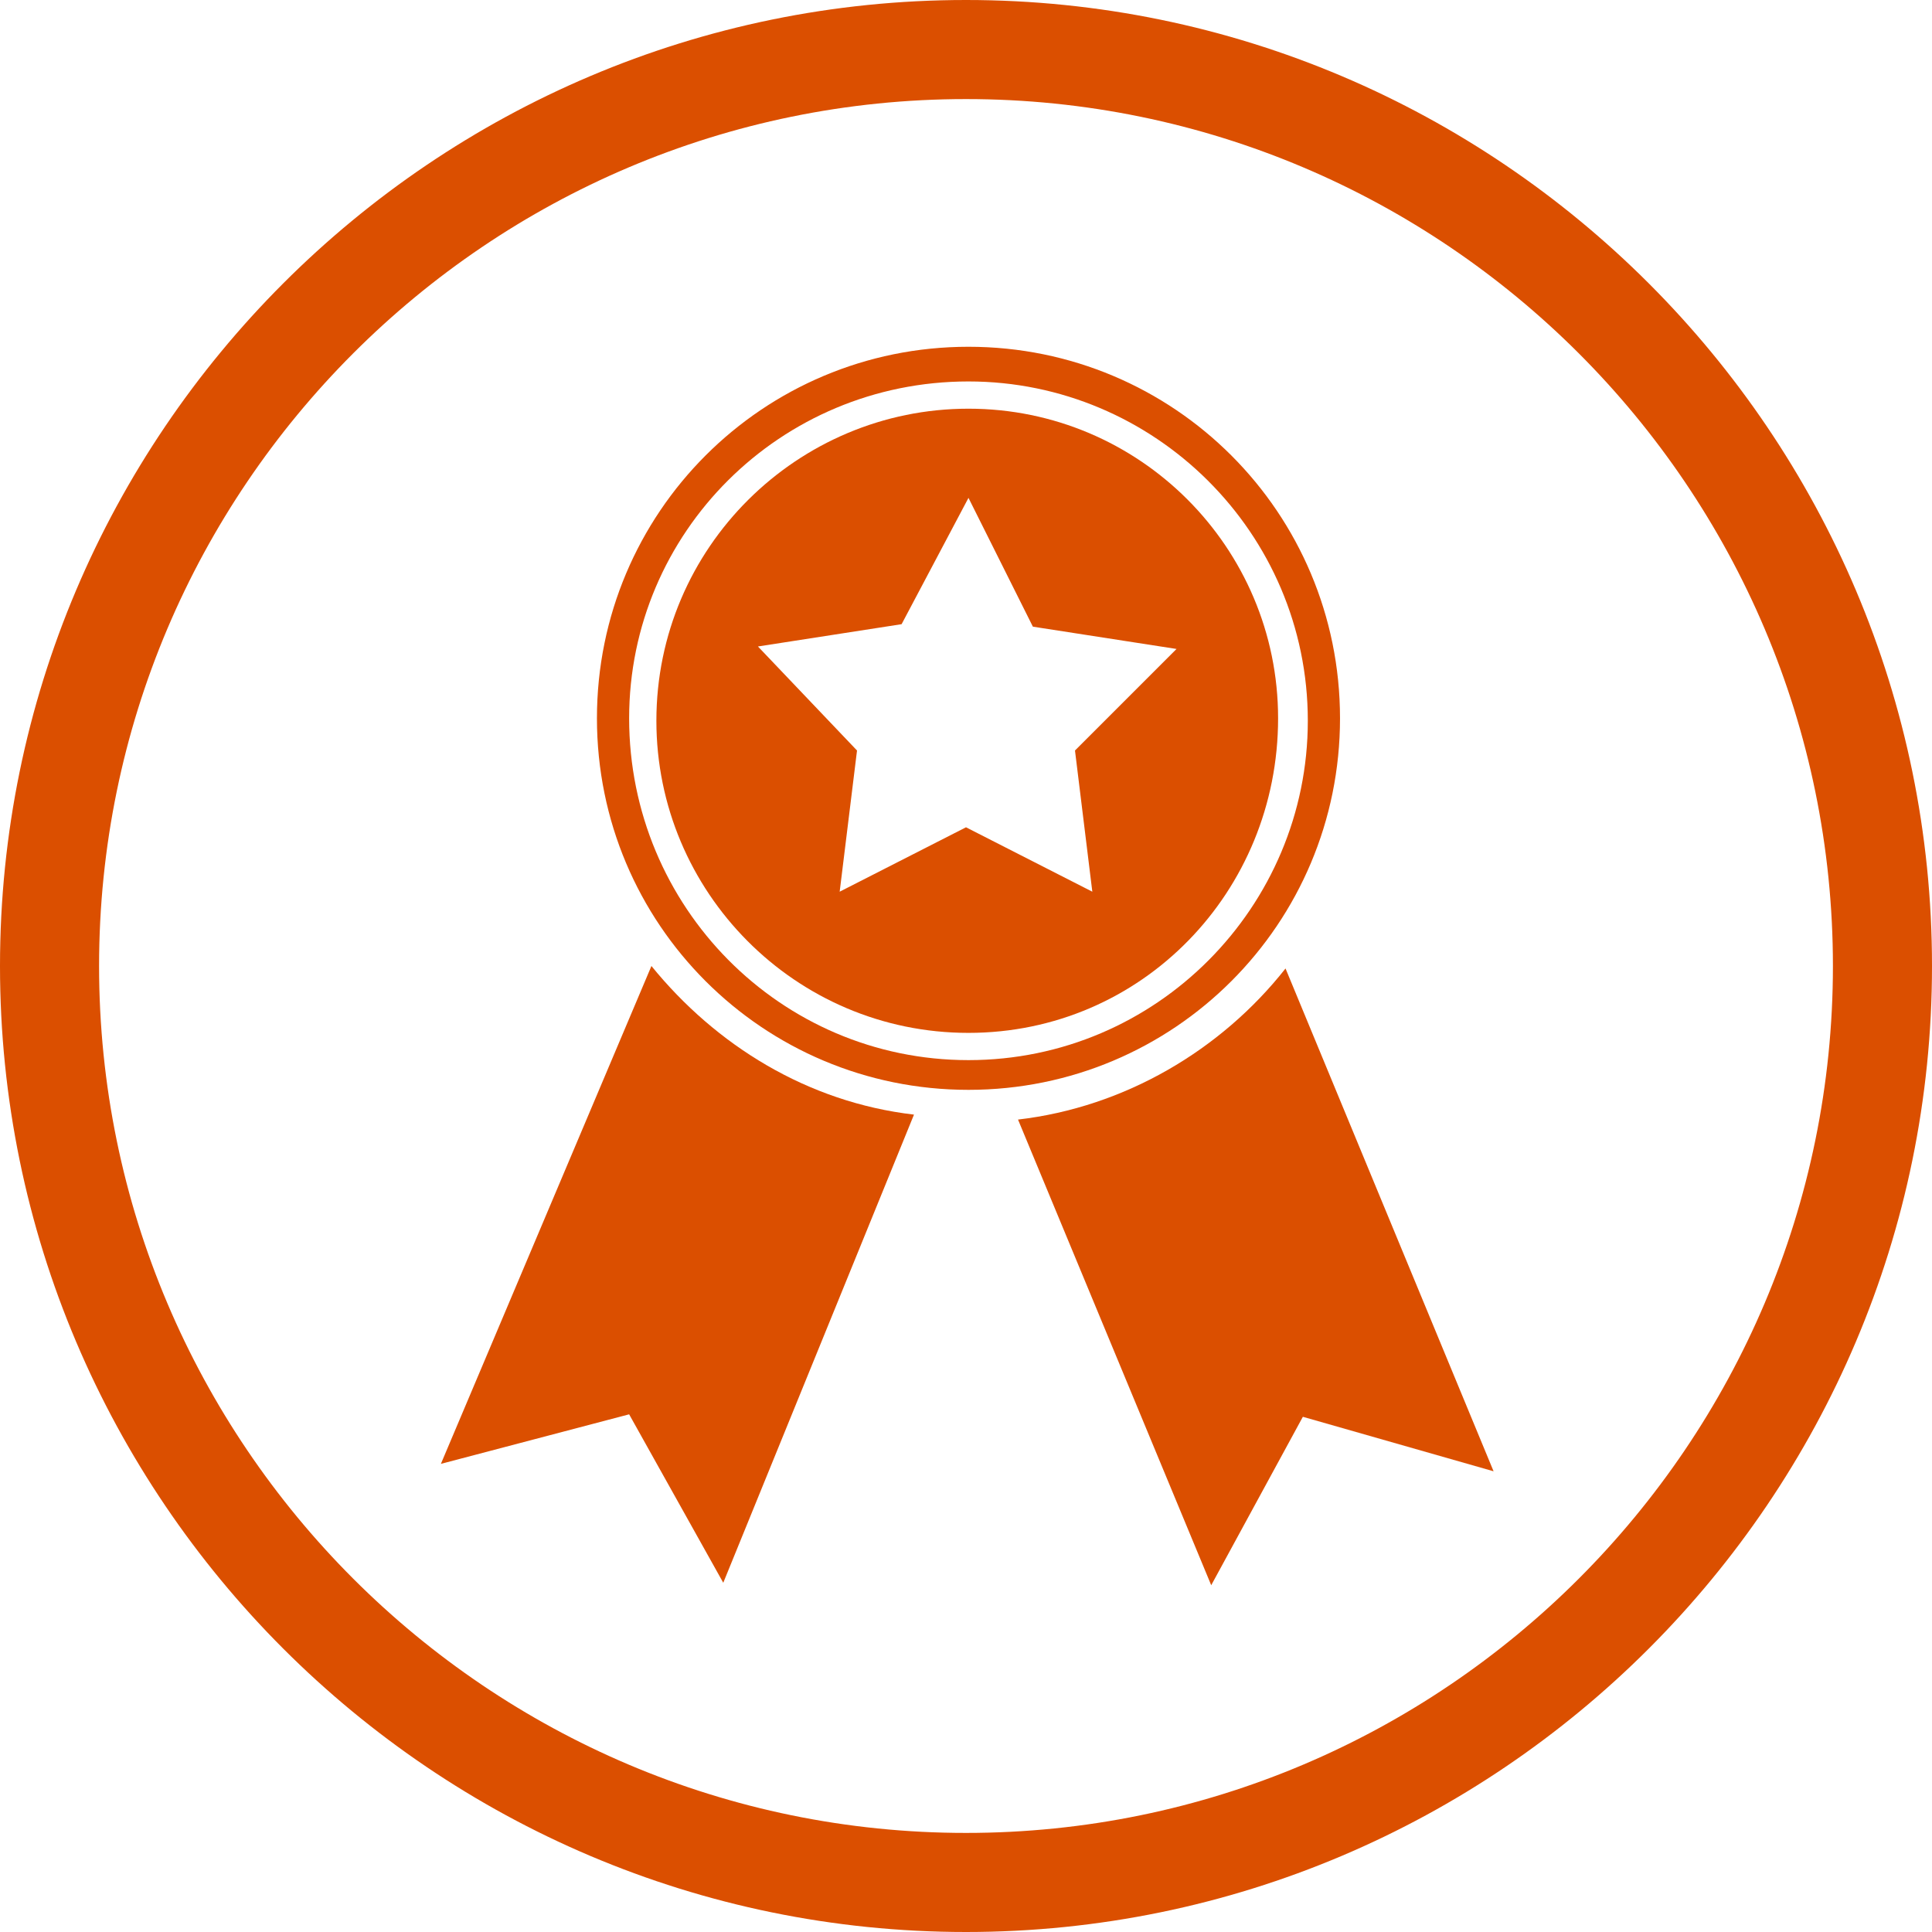
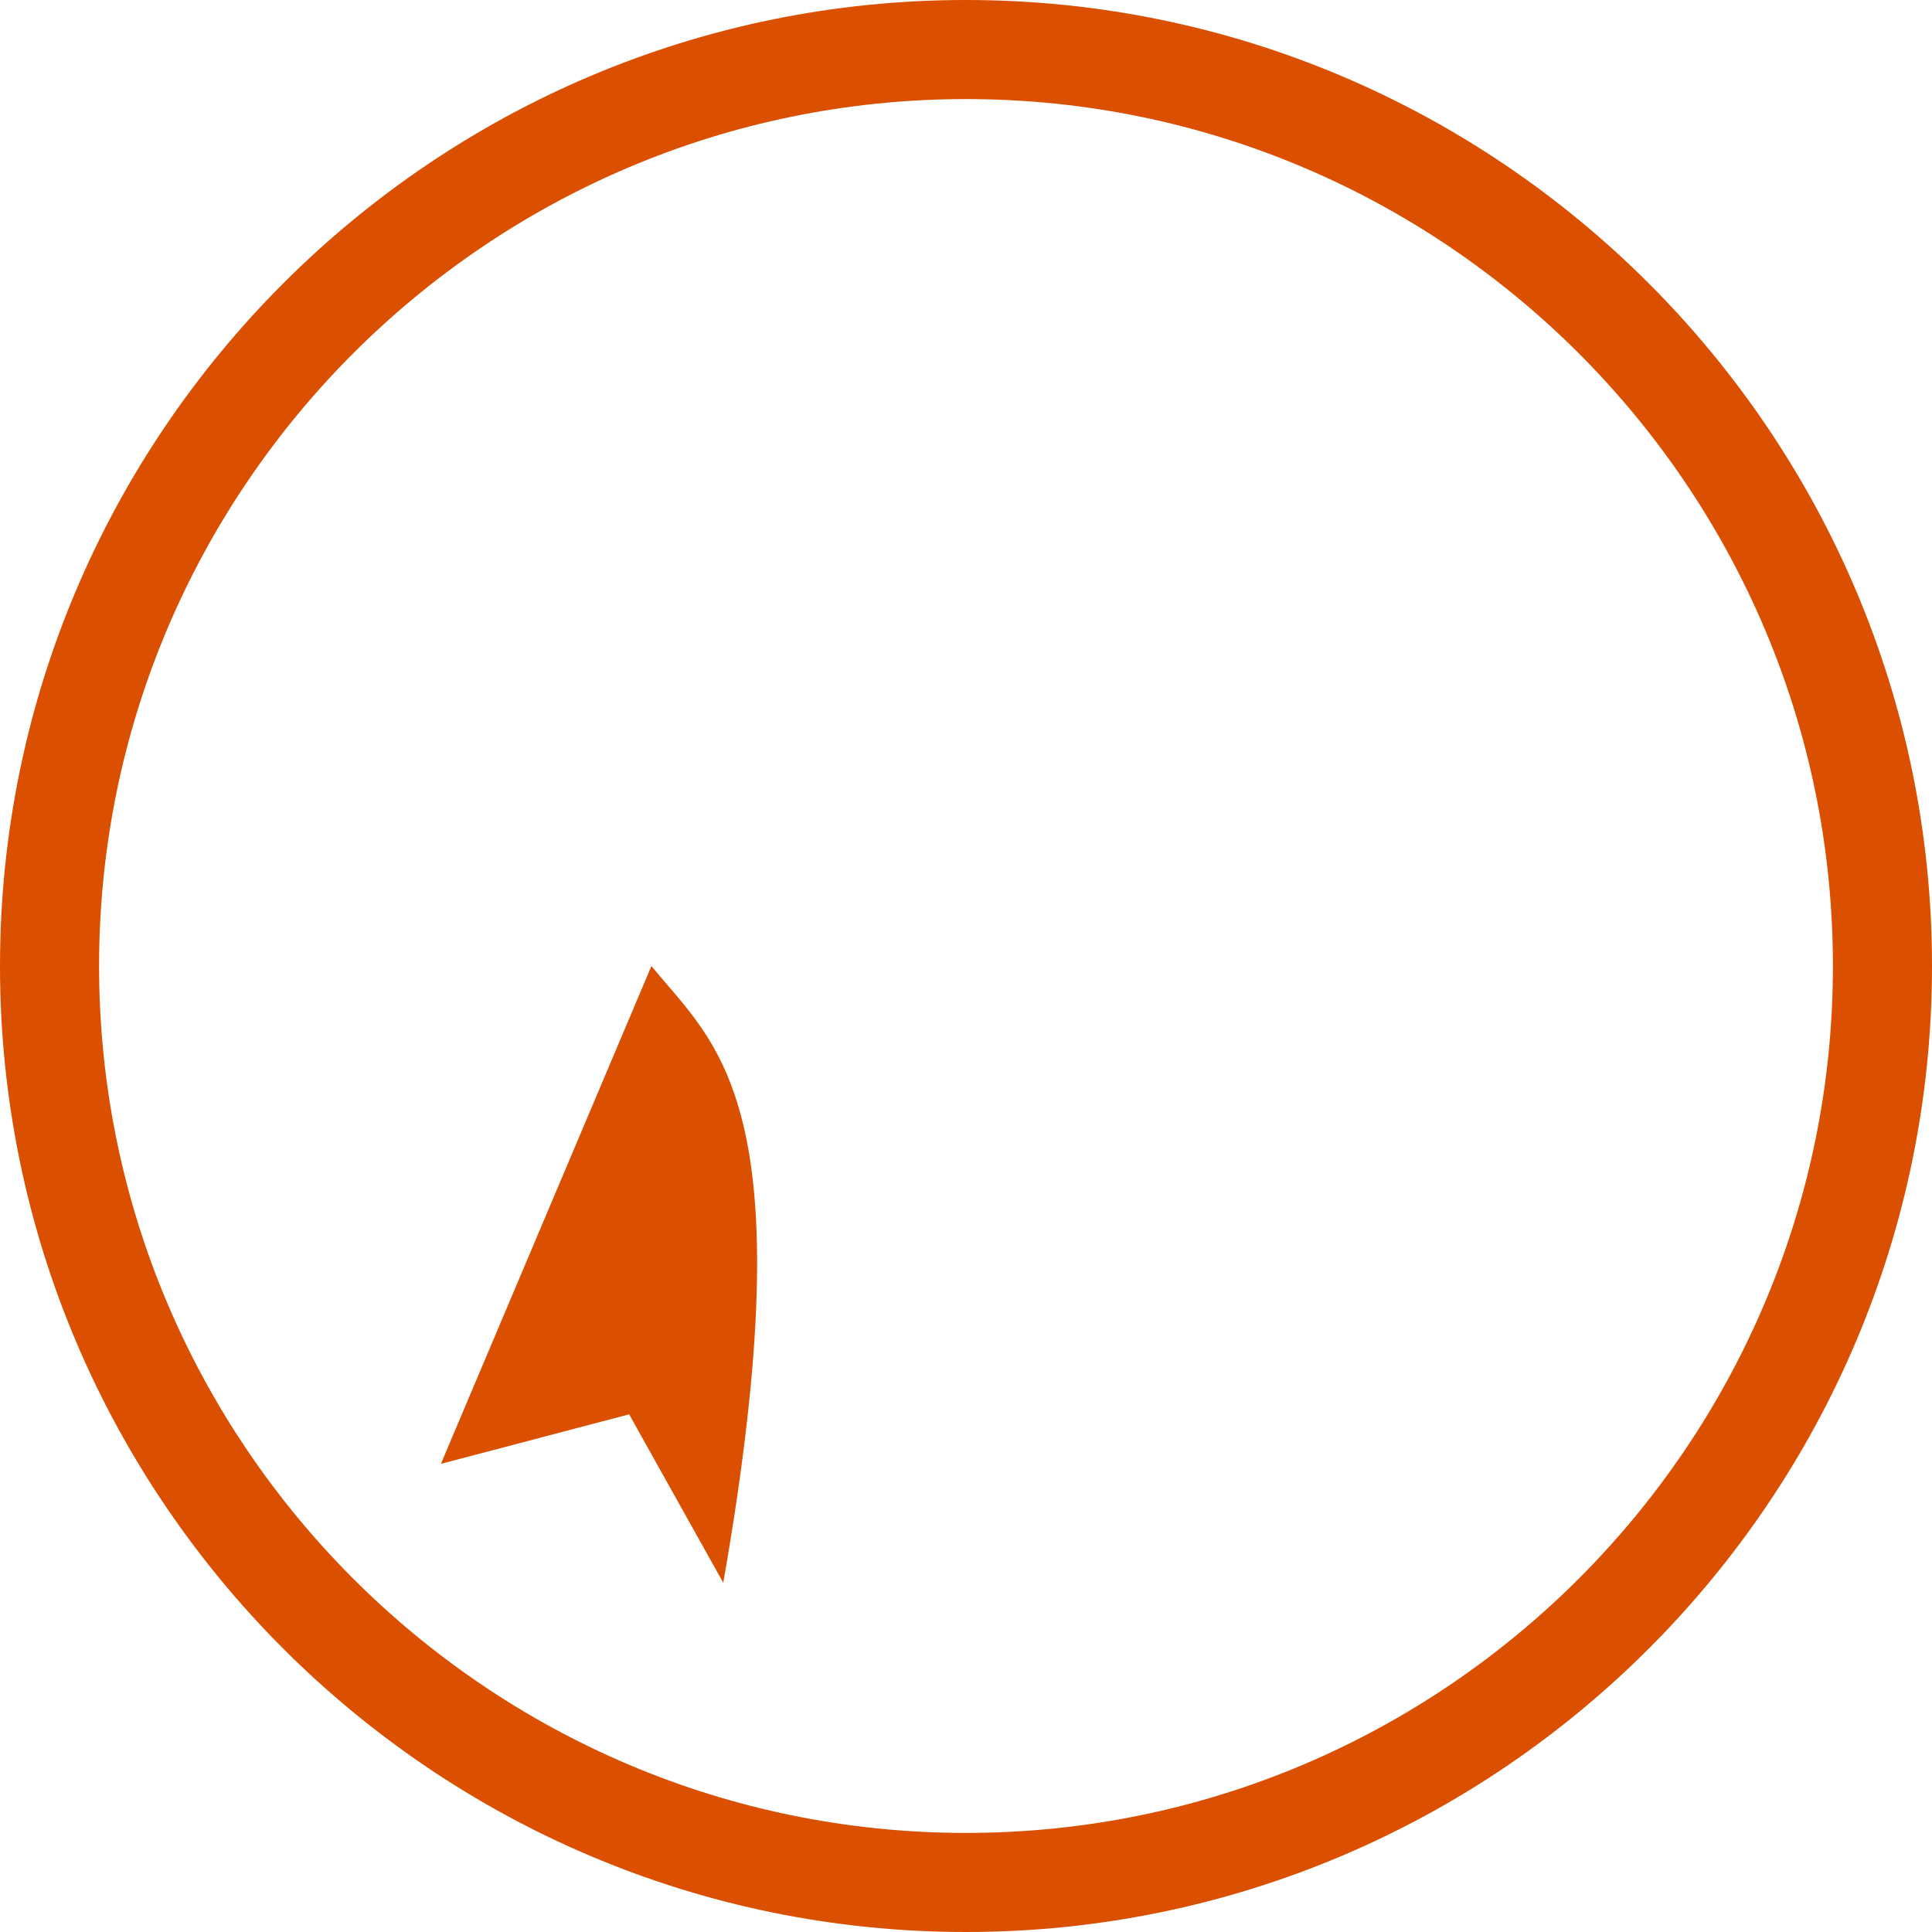
<svg xmlns="http://www.w3.org/2000/svg" version="1.1" x="0px" y="0px" width="78px" height="78px" viewBox="0 0 78 78" style="enable-background:new 0 0 78 78;" xml:space="preserve">
  <style type="text/css">
	.st0{fill:#DB4F00;}
</style>
  <defs>
</defs>
  <g>
    <g>
      <path class="st0" d="M39,4c19.3,0,35,15.7,35,35c0,19.3-15.7,35-35,35S4,58.3,4,39C4,19.7,19.7,4,39,4 M39,0C17.5,0,0,17.5,0,39    s17.5,39,39,39s39-17.5,39-39S60.5,0,39,0L39,0z" />
    </g>
    <g>
-       <path class="st0" d="M39.1,15.4c7.5,0,13.7,6.1,13.7,13.7c0,7.5-6.1,13.7-13.7,13.7S25.4,36.6,25.4,29    C25.4,21.5,31.5,15.4,39.1,15.4 M39.1,14c-8.3,0-15,6.7-15,15c0,8.3,6.7,15,15,15s15-6.7,15-15C54.1,20.7,47.4,14,39.1,14L39.1,14    z" />
-       <path class="st0" d="M51.9,39.1c-2.6,3.3-6.5,5.6-10.8,6.1c1.2,2.9,7.8,18.8,7.8,18.8l3.7-6.8l7.7,2.2L51.9,39.1z" />
-       <path class="st0" d="M26.3,39l-8.5,20.1l7.6-2l3.8,6.8L36.9,45C32.6,44.5,28.9,42.2,26.3,39z" />
-       <path class="st0" d="M39.1,16.5c-6.9,0-12.6,5.6-12.6,12.6c0,6.9,5.6,12.6,12.6,12.6S51.6,36,51.6,29C51.6,22.1,46,16.5,39.1,16.5    z M44.1,36L39,33.4L33.9,36l0.7-5.7l-4-4.2l5.8-0.9l2.7-5.1l2.6,5.2l5.8,0.9l-4.1,4.1L44.1,36z" />
+       <path class="st0" d="M26.3,39l-8.5,20.1l7.6-2l3.8,6.8C32.6,44.5,28.9,42.2,26.3,39z" />
    </g>
  </g>
</svg>